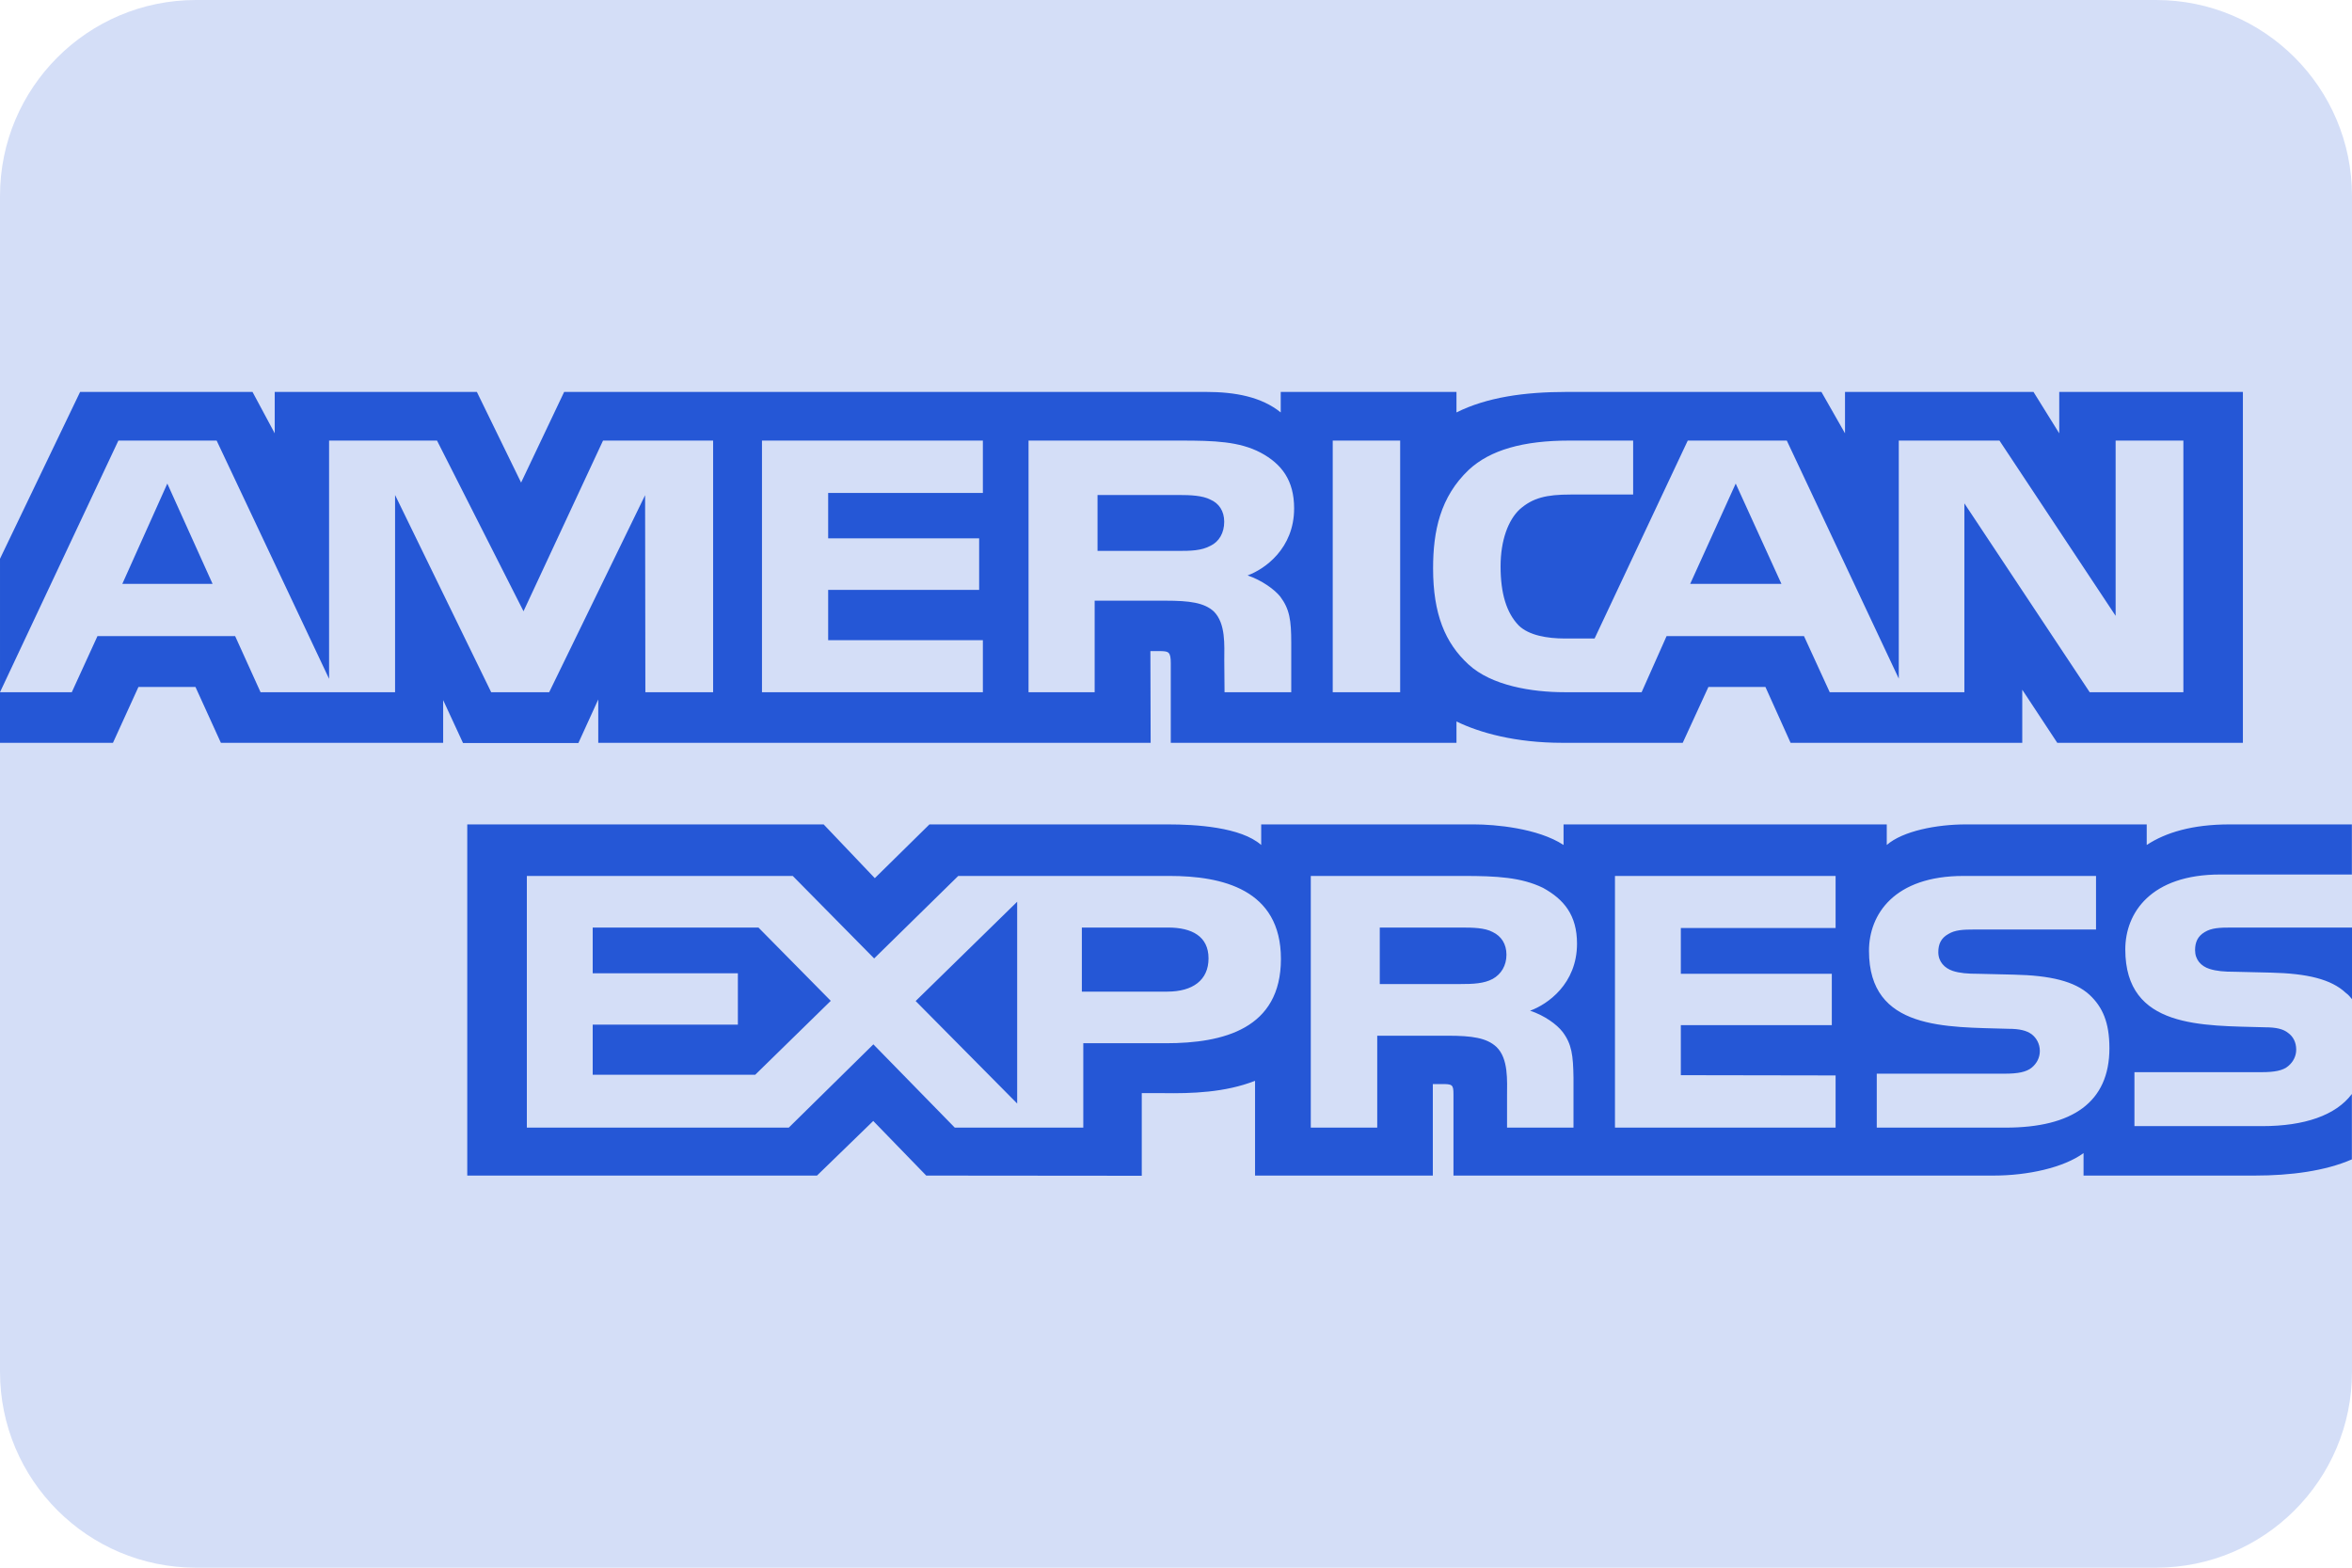
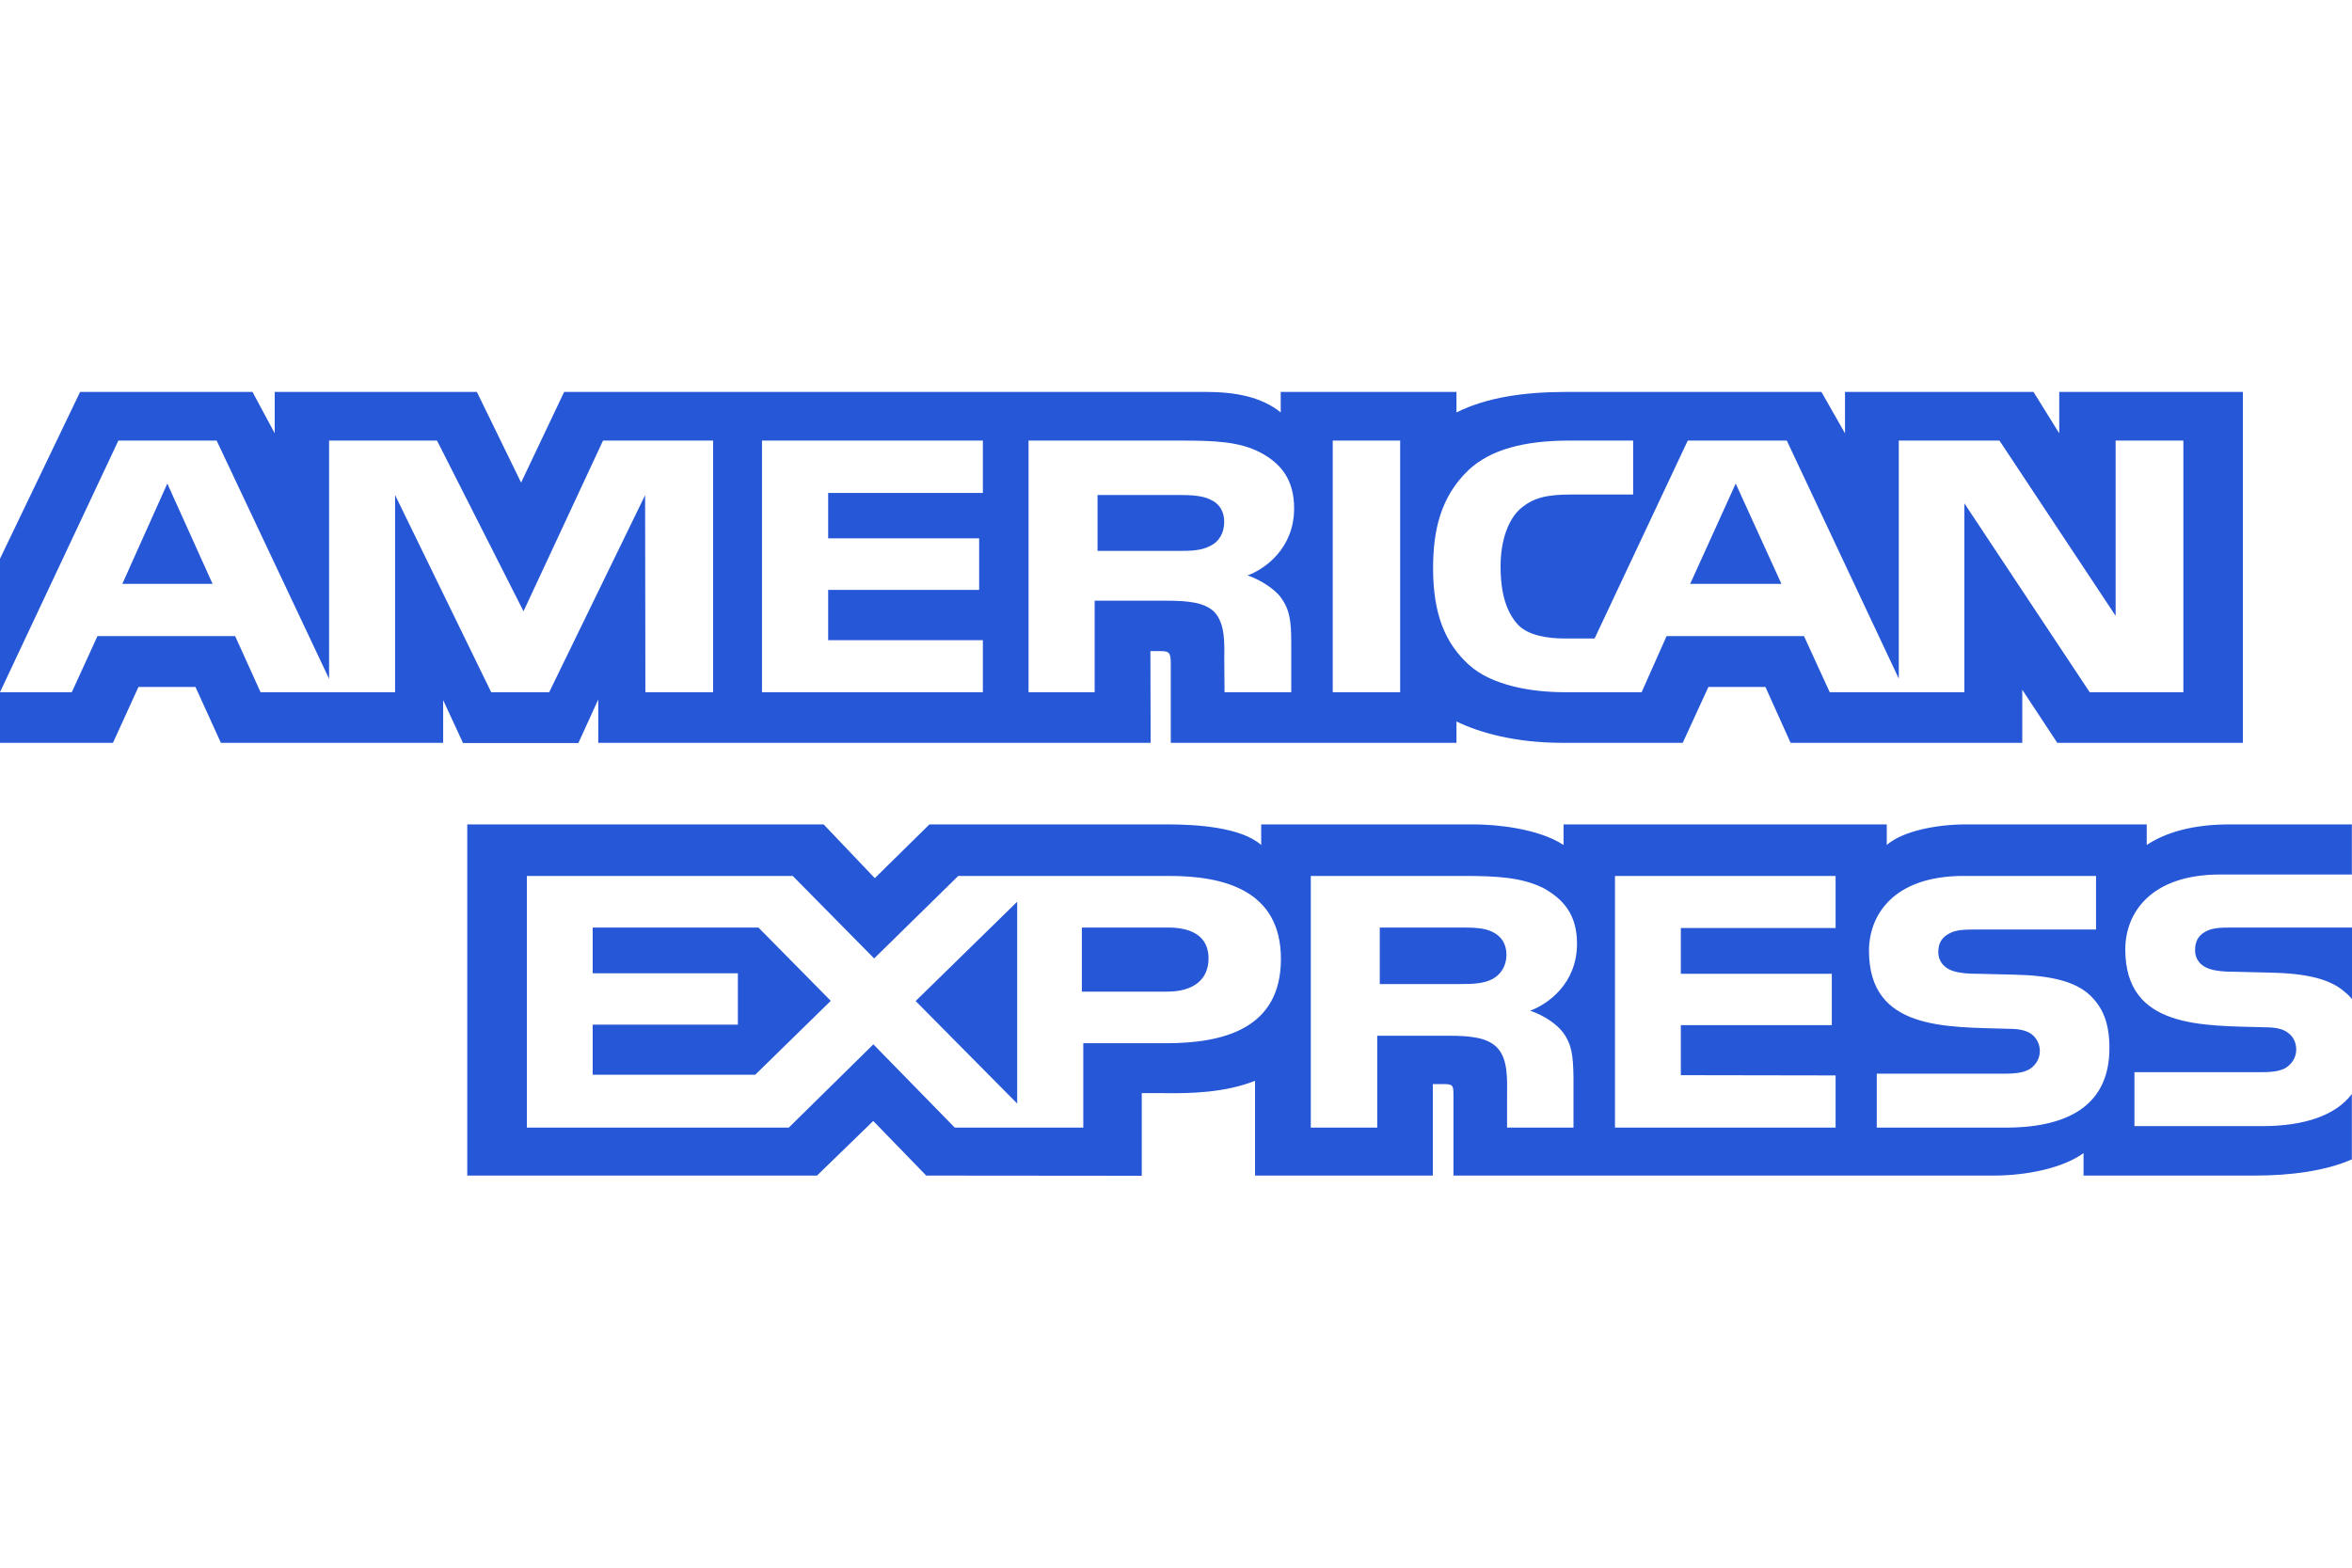
<svg xmlns="http://www.w3.org/2000/svg" width="36" height="24" viewBox="0 0 36 24" fill="none">
  <g clip-path="url(#clip0_48001_12542)">
-     <path d="M0 3C0 1.343 1.343 0 3 0H33C34.657 0 36 1.343 36 3V21C36 22.657 34.657 24 33 24H3C1.343 24 0 22.657 0 21V3Z" fill="#D4DEF7" />
    <path d="M26.567 7.403L25.87 8.939H27.267L26.567 7.403ZM18.529 8.355C18.66 8.292 18.738 8.157 18.738 7.988C18.738 7.823 18.657 7.704 18.525 7.648C18.406 7.586 18.222 7.578 18.045 7.578H16.799V8.434H18.029C18.226 8.434 18.39 8.431 18.529 8.355ZM2.561 7.403L1.872 8.939H3.254L2.561 7.403ZM34.625 17.24H32.67V16.414H34.617C34.81 16.414 34.945 16.391 35.026 16.319C35.103 16.254 35.147 16.163 35.146 16.067C35.146 15.955 35.097 15.866 35.022 15.813C34.949 15.754 34.842 15.727 34.666 15.727C33.715 15.698 32.53 15.754 32.53 14.535C32.53 13.976 32.92 13.388 33.982 13.388H35.998V12.621H34.125C33.56 12.621 33.149 12.744 32.858 12.936V12.621H30.088C29.645 12.621 29.125 12.721 28.879 12.936V12.621H23.932V12.936C23.538 12.677 22.874 12.621 22.567 12.621H19.304V12.936C18.993 12.661 18.3 12.621 17.878 12.621H14.226L13.39 13.444L12.607 12.621H7.152V17.997H12.505L13.366 17.161L14.177 17.997L17.476 18V16.735H17.8C18.238 16.742 18.755 16.726 19.21 16.546V17.997H21.931V16.596H22.063C22.23 16.596 22.247 16.602 22.247 16.755V17.997H30.514C31.039 17.997 31.588 17.875 31.891 17.653V17.997H34.514C35.059 17.997 35.592 17.927 35.998 17.749V16.748C35.752 17.075 35.273 17.24 34.625 17.24L34.625 17.24ZM17.844 15.971H16.581V17.263H14.614L13.368 15.988L12.073 17.263H8.064V13.41H12.134L13.38 14.673L14.667 13.41H17.901C18.704 13.41 19.606 13.613 19.606 14.68C19.606 15.75 18.728 15.971 17.844 15.971V15.971ZM23.916 15.796C24.059 15.984 24.079 16.16 24.084 16.499V17.263H23.067V16.781C23.067 16.549 23.092 16.206 22.904 16.027C22.756 15.889 22.531 15.856 22.161 15.856H21.08V17.263H20.063V13.41H22.399C22.912 13.41 23.285 13.431 23.617 13.592C23.937 13.768 24.138 14.008 24.138 14.448C24.137 15.063 23.687 15.376 23.42 15.473C23.645 15.548 23.829 15.684 23.916 15.796V15.796ZM28.096 14.207H25.727V14.908H28.038V15.694H25.727V16.46L28.096 16.464V17.263H24.719V13.41H28.096V14.207V14.207ZM30.697 17.263H28.726V16.437H30.689C30.881 16.437 31.017 16.414 31.102 16.341C31.172 16.282 31.222 16.195 31.222 16.09C31.222 15.978 31.168 15.889 31.099 15.835C31.021 15.777 30.914 15.75 30.738 15.75C29.792 15.72 28.607 15.777 28.607 14.557C28.607 13.999 28.992 13.41 30.053 13.41H32.082V14.23H30.226C30.042 14.23 29.922 14.237 29.82 14.3C29.709 14.362 29.668 14.455 29.668 14.577C29.668 14.722 29.762 14.821 29.89 14.864C29.997 14.898 30.111 14.908 30.284 14.908L30.828 14.921C31.378 14.933 31.755 15.02 31.984 15.231C32.181 15.416 32.287 15.651 32.287 16.047C32.287 16.876 31.718 17.263 30.697 17.263V17.263ZM22.848 14.269C22.726 14.203 22.545 14.2 22.365 14.2H21.119V15.065H22.348C22.545 15.065 22.713 15.059 22.848 14.986C22.979 14.913 23.058 14.78 23.058 14.616C23.058 14.451 22.979 14.332 22.848 14.269ZM34.155 14.2C33.971 14.2 33.849 14.206 33.746 14.269C33.639 14.332 33.598 14.424 33.598 14.546C33.598 14.692 33.688 14.791 33.819 14.833C33.926 14.867 34.041 14.877 34.209 14.877L34.758 14.89C35.311 14.903 35.681 14.989 35.906 15.201C35.947 15.23 35.972 15.263 36 15.296V14.2H34.155L34.155 14.2V14.2ZM17.879 14.2H16.559V15.181H17.867C18.256 15.181 18.498 15.005 18.498 14.672C18.498 14.335 18.244 14.2 17.879 14.2V14.2ZM9.072 14.2V14.9H11.294V15.686H9.072V16.453H11.56L12.716 15.322L11.609 14.2H9.072ZM15.569 16.894V13.805L14.015 15.325L15.569 16.894V16.894ZM9.157 10.708V11.372H17.612L17.608 9.968H17.772C17.886 9.971 17.92 9.981 17.92 10.153V11.372H22.293V11.045C22.645 11.217 23.194 11.372 23.916 11.372H25.756L26.149 10.517H27.022L27.407 11.372H30.953V10.559L31.489 11.372H34.33V6H31.519V6.634L31.125 6H28.24V6.634L27.879 6H23.982C23.329 6 22.756 6.083 22.293 6.314V6H19.603V6.314C19.309 6.076 18.907 6 18.46 6H8.635L7.976 7.388L7.299 6H4.205V6.634L3.865 6H1.226L4.61549e-05 8.554V10.597L1.812 6.745H3.316L5.037 10.392V6.745H6.689L8.013 9.358L9.23 6.745H10.915V10.597H9.878L9.874 7.581L8.406 10.597H7.518L6.047 7.578V10.597H3.988L3.599 9.738H1.492L1.099 10.597H0V11.372H1.729L2.119 10.517H2.992L3.381 11.372H6.783V10.718L7.087 11.375H8.853L9.157 10.708L9.157 10.708ZM22.48 7.194C22.808 6.887 23.32 6.745 24.017 6.745H24.997V7.571H24.038C23.669 7.571 23.46 7.621 23.259 7.799C23.087 7.961 22.968 8.268 22.968 8.671C22.968 9.084 23.058 9.382 23.246 9.576C23.402 9.728 23.686 9.775 23.952 9.775H24.407L25.833 6.745H27.349L29.063 10.389V6.745H30.604L32.382 9.428V6.745H33.419V10.597H31.985L30.067 7.706V10.597H28.006L27.612 9.738H25.509L25.127 10.597H23.943C23.451 10.597 22.828 10.498 22.476 10.171C22.12 9.844 21.935 9.401 21.935 8.701C21.935 8.129 22.045 7.607 22.48 7.194V7.194ZM20.399 6.745H21.431V10.597H20.399V6.745ZM15.743 6.745H18.071C18.588 6.745 18.969 6.758 19.296 6.93C19.617 7.102 19.808 7.353 19.808 7.783C19.808 8.397 19.358 8.714 19.096 8.809C19.317 8.886 19.506 9.022 19.596 9.134C19.739 9.325 19.764 9.496 19.764 9.84V10.597H18.743L18.739 10.111C18.739 9.88 18.764 9.546 18.579 9.361C18.432 9.226 18.206 9.196 17.842 9.196H16.755V10.597H15.743L15.743 6.745V6.745ZM11.663 6.745H15.044V7.547H12.676V8.242H14.987V9.031H12.676V9.801H15.044V10.597H11.663V6.745V6.745Z" fill="#2557D6" />
  </g>
  <defs>
    <clipPath id="clip0_48001_12542">
      <rect width="36" height="24" fill="white" />
    </clipPath>
  </defs>
</svg>